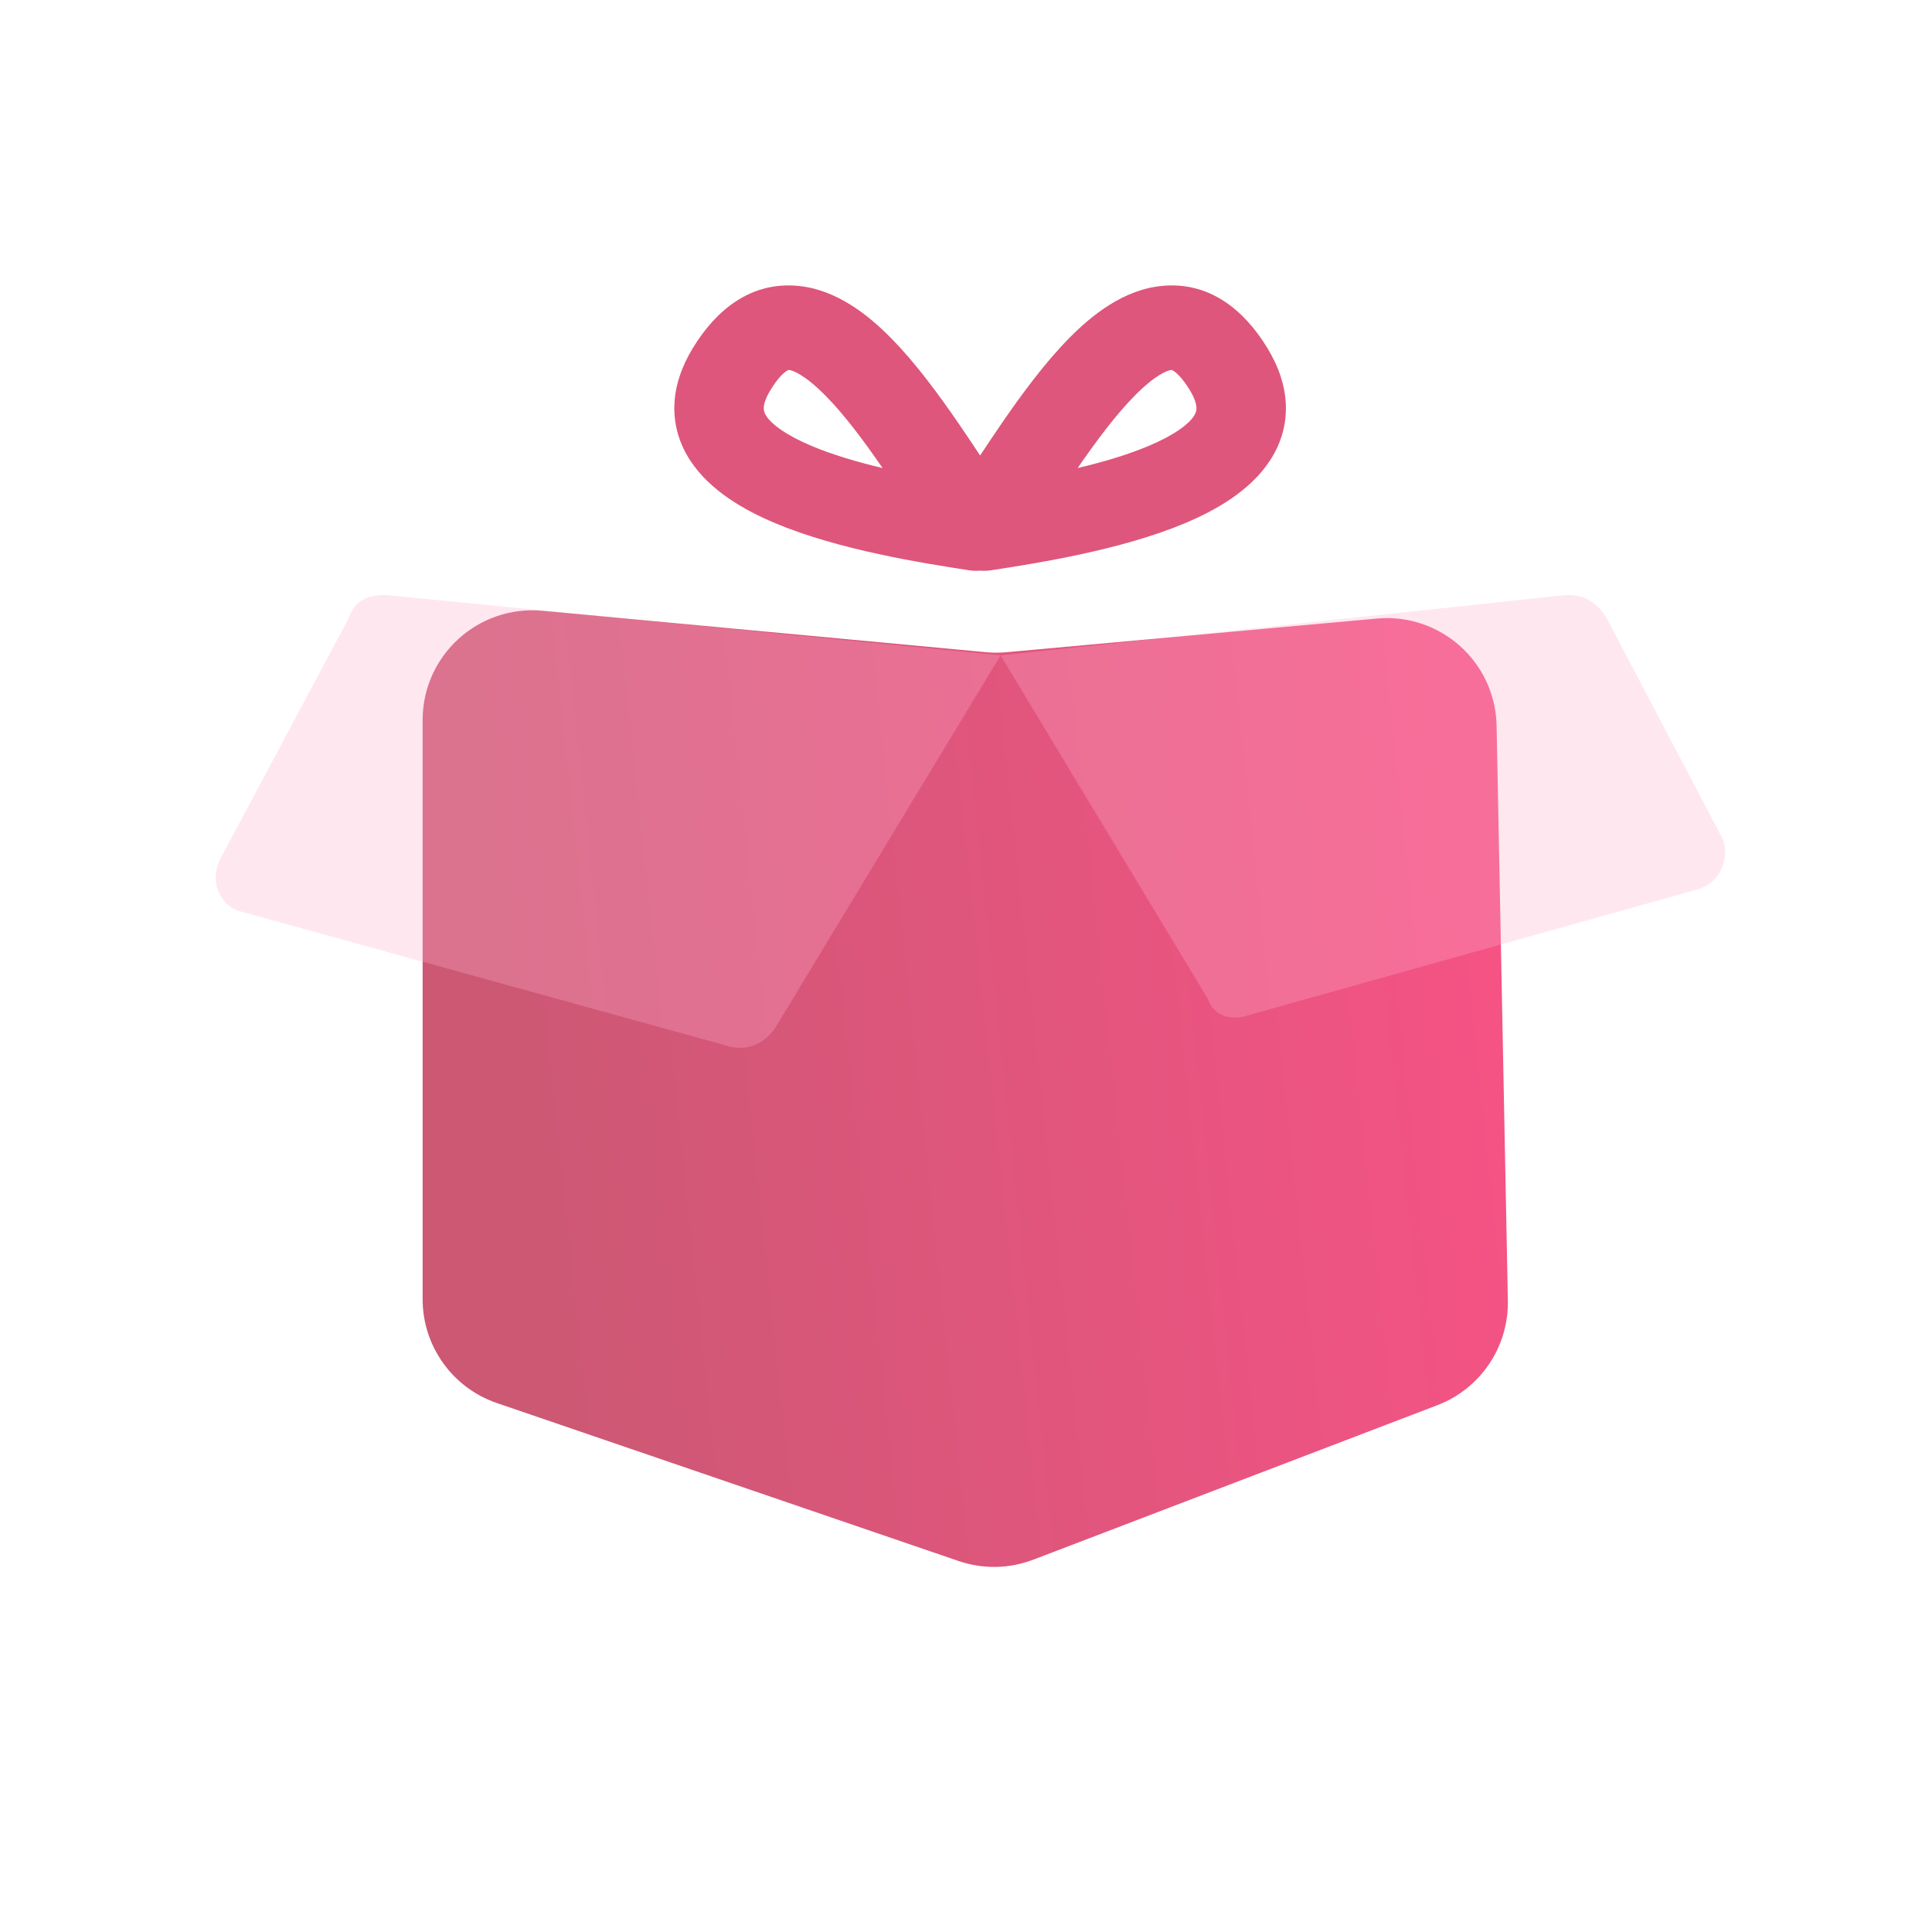
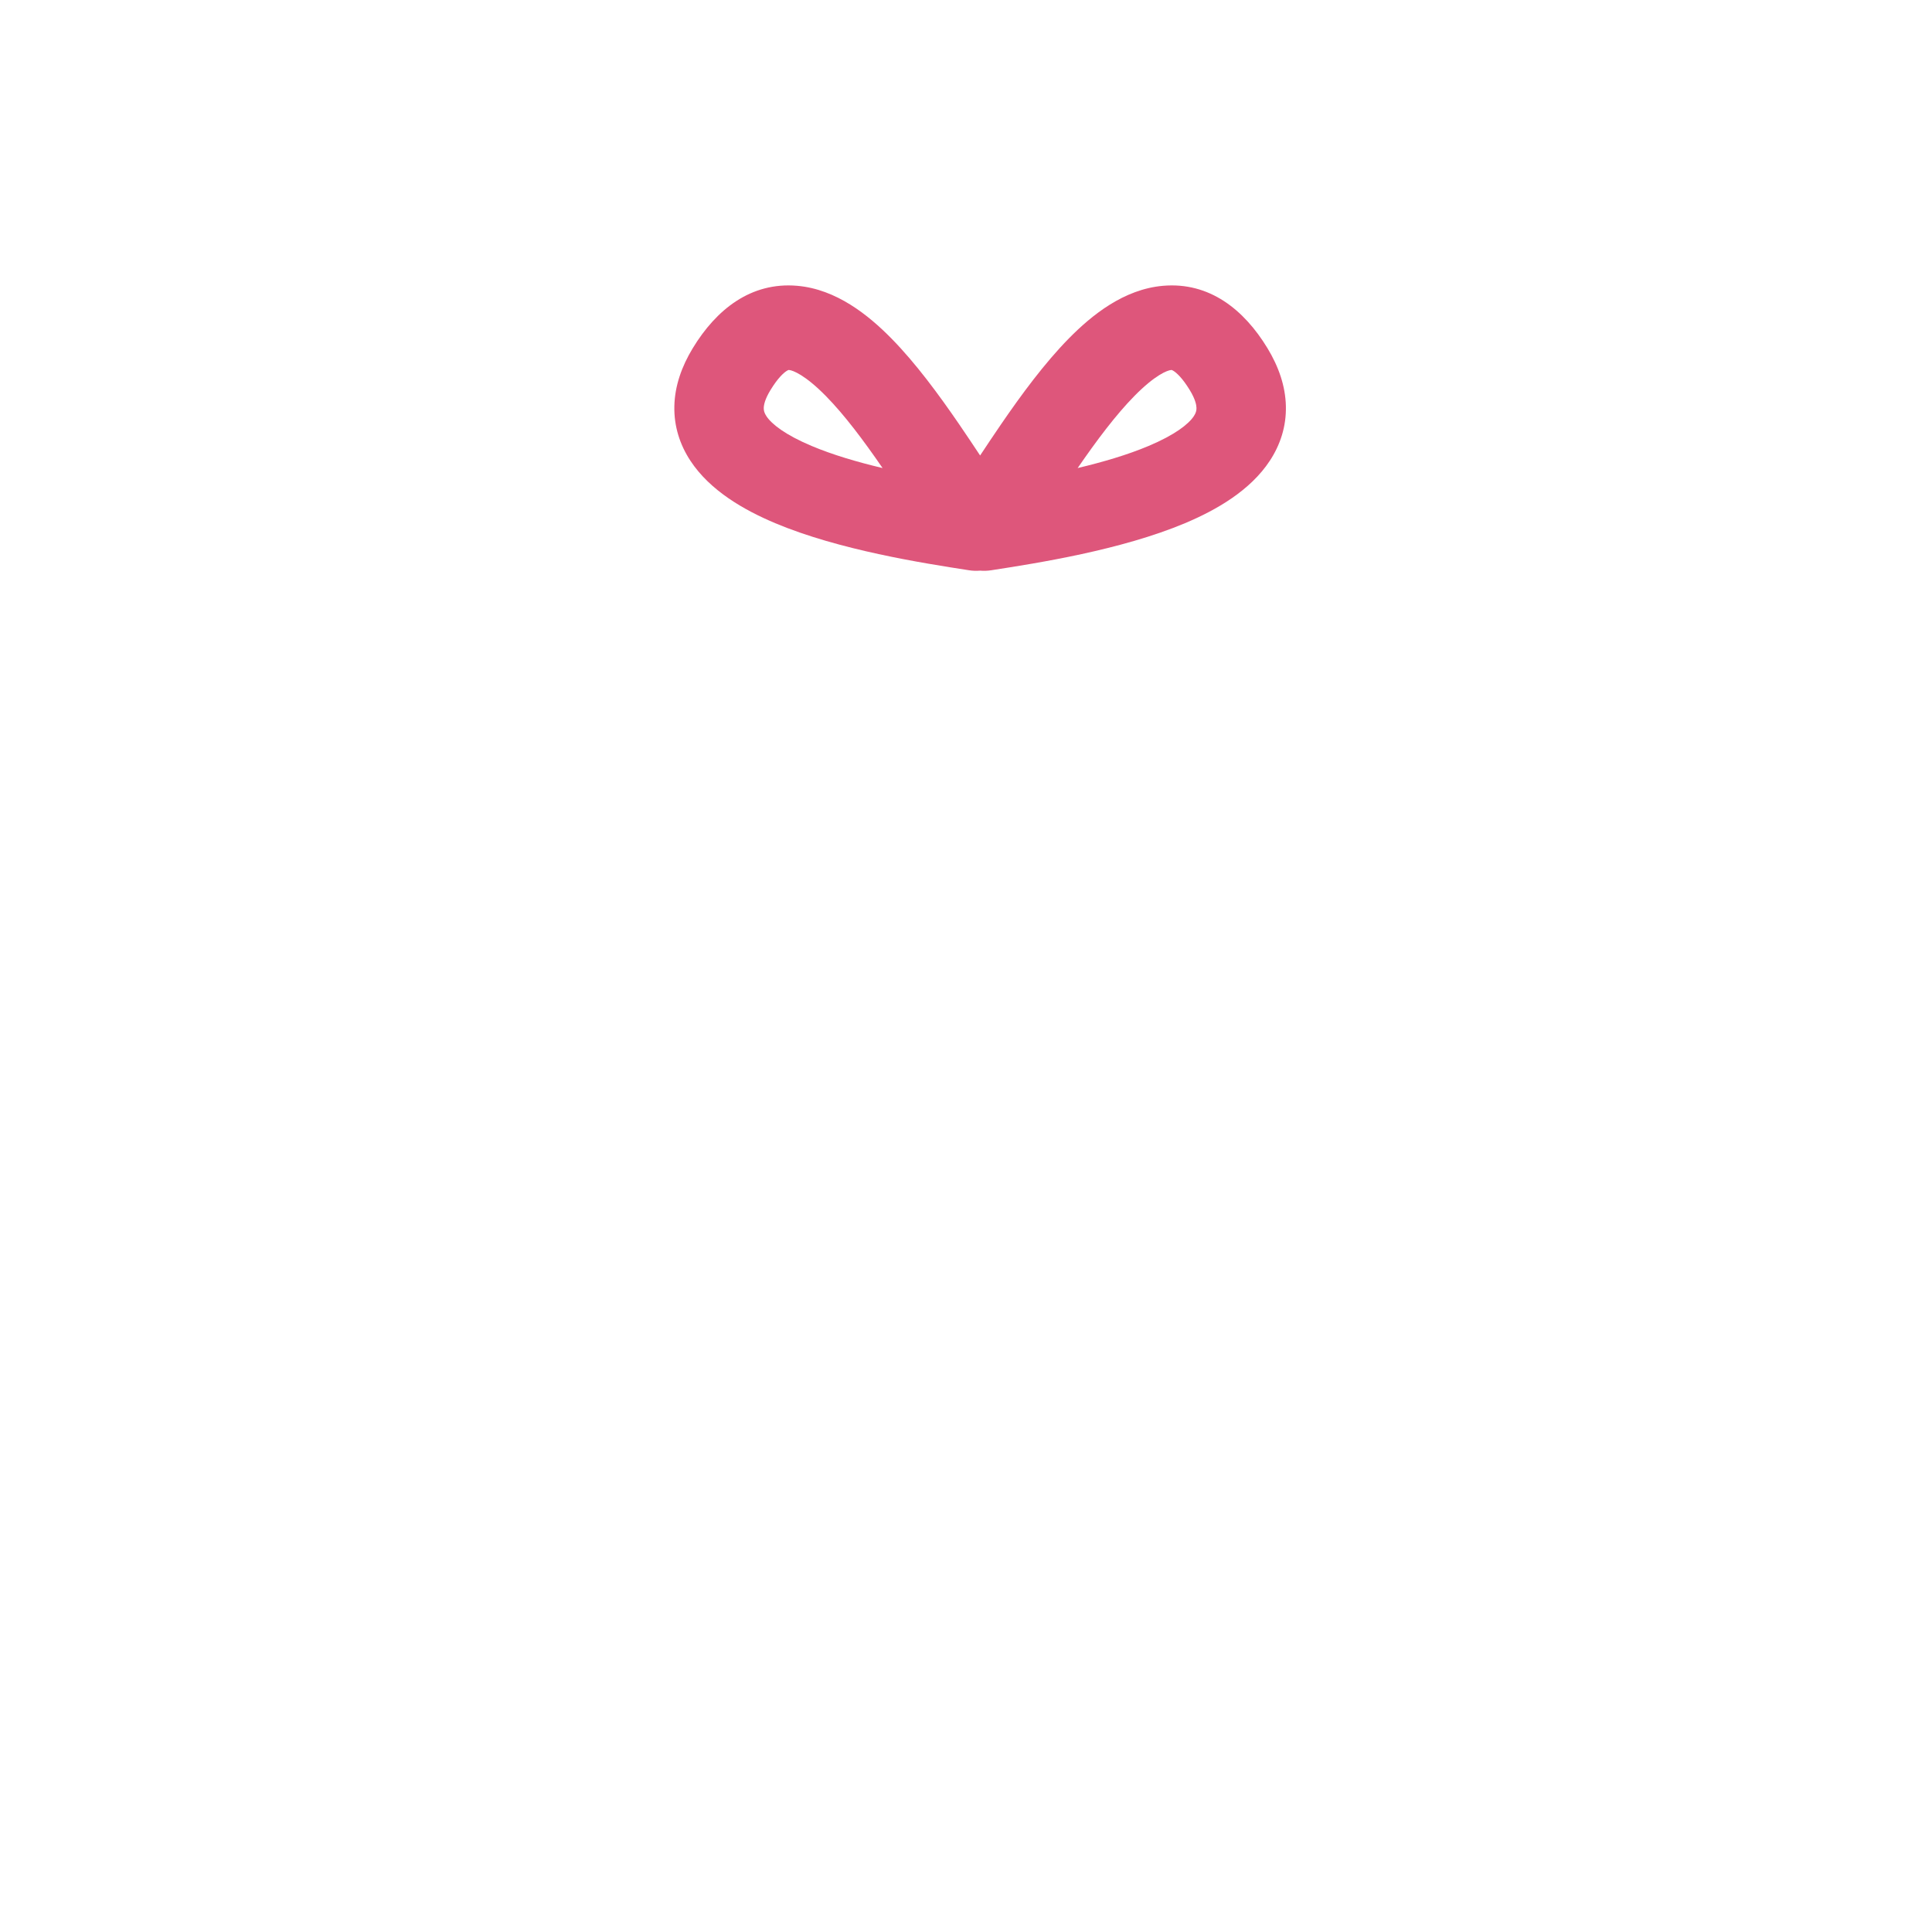
<svg xmlns="http://www.w3.org/2000/svg" width="88" height="88" viewBox="0 0 88 88" fill="none">
-   <rect width="88" height="88" rx="6" fill="white" />
-   <path d="M19.25 32.798C19.25 29.853 21.783 27.546 24.715 27.82L44.916 29.707C45.221 29.736 45.529 29.736 45.834 29.708L62.716 28.174C65.605 27.911 68.111 30.154 68.168 33.055L68.681 59.237C68.722 61.345 67.437 63.252 65.468 64.005L47.066 71.041C45.973 71.459 44.769 71.48 43.662 71.102L22.632 63.907C20.609 63.215 19.25 61.314 19.25 59.176L19.25 32.798Z" fill="url(#paint0_linear_615_6068)" />
  <g filter="url(#filter0_bi_615_6068)">
-     <path d="M17.342 27L45.375 29.75L35.106 46.725C34.55 47.525 33.718 47.792 32.885 47.525L10.681 41.394C9.848 41.128 9.293 40.061 9.848 38.995L15.677 28.066C15.955 27.267 16.51 27 17.342 27Z" fill="#FFAFCB" fill-opacity="0.3" />
-   </g>
+     </g>
  <g filter="url(#filter1_bi_615_6068)">
-     <path d="M77.033 40.435L56.609 46.157C55.843 46.406 55.077 46.157 54.822 45.41L45.375 29.75L71.161 27C71.927 27 72.438 27.249 72.948 27.995L78.31 38.196C78.565 39.191 78.055 40.186 77.033 40.435Z" fill="#FFAFCB" fill-opacity="0.3" />
-   </g>
+     </g>
  <path fill-rule="evenodd" clip-rule="evenodd" d="M35.089 17.775C35.43 17.213 35.697 16.982 35.828 16.898C35.912 16.845 35.932 16.851 35.939 16.853L35.941 16.853C36.117 16.868 36.674 17.08 37.614 18.035C38.456 18.889 39.326 20.049 40.2 21.319C39.058 21.048 37.934 20.719 36.968 20.312C35.77 19.808 35.146 19.318 34.907 18.953C34.813 18.81 34.785 18.698 34.788 18.581C34.791 18.448 34.838 18.188 35.089 17.775ZM44.643 25.992C44.475 26.006 44.304 26.001 44.133 25.974C42.035 25.649 38.221 25.055 35.312 23.831C33.883 23.23 32.338 22.345 31.445 20.983C30.973 20.264 30.694 19.425 30.716 18.495C30.737 17.58 31.047 16.695 31.556 15.857C32.622 14.102 34.199 12.835 36.312 13.018C38.094 13.172 39.554 14.352 40.596 15.41C41.714 16.546 42.766 17.98 43.687 19.323C44.036 19.833 44.35 20.304 44.643 20.747C44.936 20.304 45.25 19.833 45.599 19.323C46.52 17.98 47.572 16.546 48.69 15.41C49.732 14.352 51.191 13.172 52.974 13.018C55.087 12.835 56.664 14.102 57.73 15.857C58.239 16.695 58.549 17.58 58.57 18.495C58.593 19.425 58.313 20.264 57.841 20.983C56.948 22.345 55.403 23.23 53.974 23.831C51.065 25.055 47.251 25.649 45.153 25.974C44.982 26.001 44.811 26.006 44.643 25.992ZM54.197 17.775C53.856 17.213 53.589 16.982 53.458 16.898C53.374 16.845 53.354 16.851 53.347 16.853L53.345 16.853C53.169 16.868 52.612 17.08 51.672 18.035C50.831 18.889 49.96 20.049 49.086 21.319C50.228 21.048 51.352 20.719 52.318 20.312C53.516 19.808 54.14 19.318 54.379 18.953C54.473 18.81 54.501 18.698 54.498 18.581C54.495 18.448 54.448 18.188 54.197 17.775Z" fill="#DE567B" />
  <defs>
    <filter id="filter0_bi_615_6068" x="5.625" y="23" width="43.75" height="28.625" filterUnits="userSpaceOnUse" color-interpolation-filters="sRGB">
      <feFlood flood-opacity="0" result="BackgroundImageFix" />
      <feGaussianBlur in="BackgroundImageFix" stdDeviation="2" />
      <feComposite in2="SourceAlpha" operator="in" result="effect1_backgroundBlur_615_6068" />
      <feBlend mode="normal" in="SourceGraphic" in2="effect1_backgroundBlur_615_6068" result="shape" />
      <feColorMatrix in="SourceAlpha" type="matrix" values="0 0 0 0 0 0 0 0 0 0 0 0 0 0 0 0 0 0 127 0" result="hardAlpha" />
      <feOffset dx="0.2" dy="0.1" />
      <feGaussianBlur stdDeviation="0.5" />
      <feComposite in2="hardAlpha" operator="arithmetic" k2="-1" k3="1" />
      <feColorMatrix type="matrix" values="0 0 0 0 1 0 0 0 0 1 0 0 0 0 1 0 0 0 0.6 0" />
      <feBlend mode="normal" in2="shape" result="effect2_innerShadow_615_6068" />
    </filter>
    <filter id="filter1_bi_615_6068" x="41.375" y="23" width="41" height="27.25" filterUnits="userSpaceOnUse" color-interpolation-filters="sRGB">
      <feFlood flood-opacity="0" result="BackgroundImageFix" />
      <feGaussianBlur in="BackgroundImageFix" stdDeviation="2" />
      <feComposite in2="SourceAlpha" operator="in" result="effect1_backgroundBlur_615_6068" />
      <feBlend mode="normal" in="SourceGraphic" in2="effect1_backgroundBlur_615_6068" result="shape" />
      <feColorMatrix in="SourceAlpha" type="matrix" values="0 0 0 0 0 0 0 0 0 0 0 0 0 0 0 0 0 0 127 0" result="hardAlpha" />
      <feOffset dx="0.2" dy="0.1" />
      <feGaussianBlur stdDeviation="0.5" />
      <feComposite in2="hardAlpha" operator="arithmetic" k2="-1" k3="1" />
      <feColorMatrix type="matrix" values="0 0 0 0 1 0 0 0 0 1 0 0 0 0 1 0 0 0 0.6 0" />
      <feBlend mode="normal" in2="shape" result="effect2_innerShadow_615_6068" />
    </filter>
    <linearGradient id="paint0_linear_615_6068" x1="22.606" y1="40.848" x2="66.556" y2="36.179" gradientUnits="userSpaceOnUse">
      <stop stop-color="#CC5874" />
      <stop offset="1" stop-color="#F45384" />
    </linearGradient>
  </defs>
</svg>